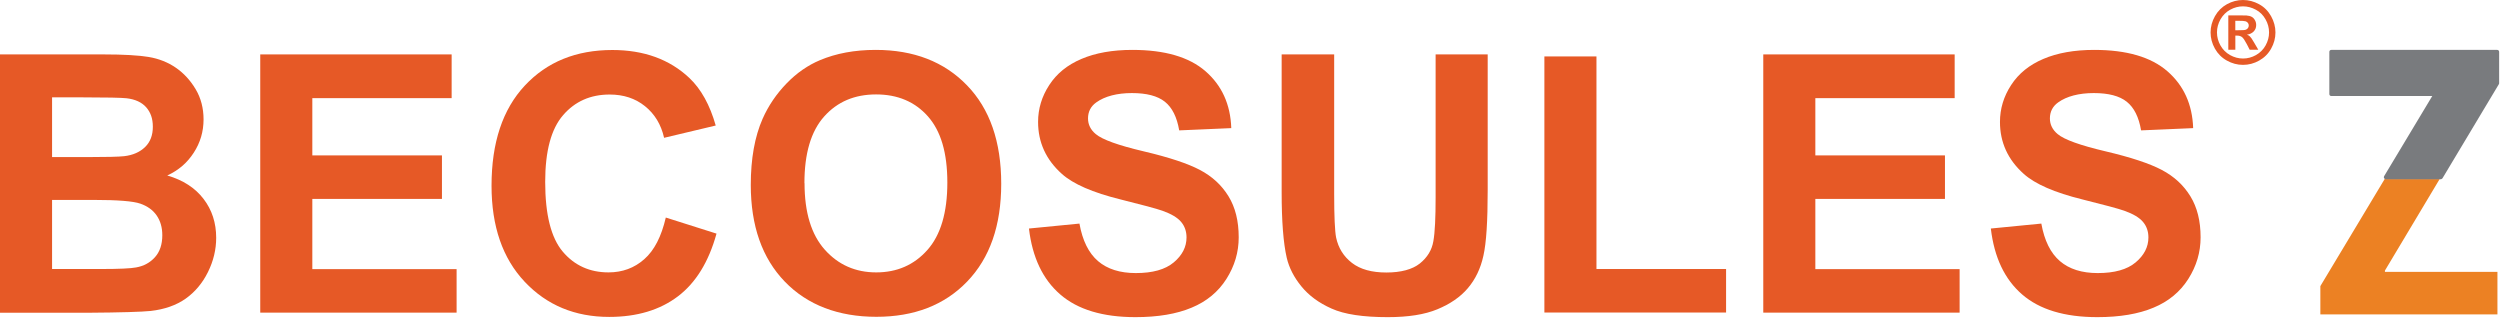
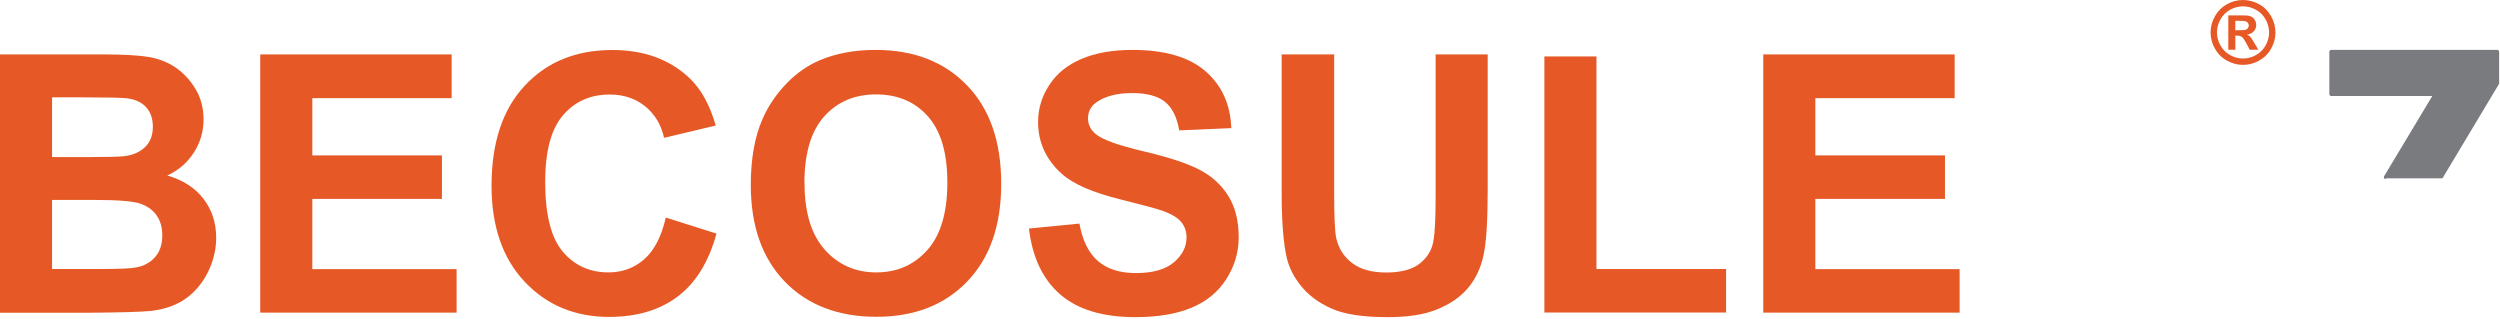
<svg xmlns="http://www.w3.org/2000/svg" width="501" height="64" viewBox="0 0 501 64" fill="none">
  <path d="M449.491 0C450.61 0 451.678 0.282 452.703 0.837C453.737 1.391 454.531 2.194 455.12 3.235C455.701 4.276 456 5.369 456 6.504C456 7.64 455.71 8.715 455.137 9.739C454.565 10.772 453.762 11.566 452.737 12.138C451.712 12.718 450.627 13 449.491 13C448.355 13 447.288 12.71 446.263 12.138C445.229 11.566 444.435 10.764 443.863 9.739C443.29 8.715 443 7.631 443 6.504C443 5.378 443.29 4.276 443.88 3.235C444.469 2.194 445.272 1.4 446.288 0.837C447.313 0.282 448.381 0 449.491 0ZM449.5 1.272C448.612 1.272 447.758 1.494 446.929 1.946C446.118 2.39 445.468 3.039 444.99 3.867C444.52 4.703 444.281 5.582 444.281 6.496C444.281 7.409 444.512 8.271 444.973 9.099C445.434 9.919 446.075 10.567 446.903 11.037C447.732 11.498 448.595 11.728 449.5 11.728C450.405 11.728 451.277 11.498 452.097 11.037C452.925 10.567 453.566 9.927 454.027 9.099C454.488 8.271 454.719 7.409 454.719 6.496C454.719 5.582 454.488 4.703 454.01 3.867C453.54 3.03 452.899 2.381 452.071 1.946C451.242 1.502 450.388 1.272 449.491 1.272H449.5ZM446.553 9.97V3.081H447.954C449.261 3.081 450.004 3.081 450.158 3.098C450.627 3.141 450.978 3.227 451.242 3.372C451.507 3.517 451.712 3.73 451.883 4.037C452.054 4.328 452.139 4.661 452.139 5.019C452.139 5.514 451.986 5.941 451.652 6.291C451.319 6.641 450.875 6.863 450.286 6.948C450.491 7.025 450.653 7.11 450.773 7.204C450.884 7.298 451.037 7.477 451.234 7.733C451.285 7.802 451.456 8.083 451.746 8.57L452.558 9.961H450.832L450.26 8.843C449.867 8.092 449.543 7.614 449.295 7.426C449.039 7.23 448.714 7.136 448.33 7.136H447.963V9.97H446.562H446.553ZM447.954 6.06H448.518C449.329 6.06 449.825 6.035 450.012 5.967C450.217 5.898 450.371 5.796 450.482 5.634C450.593 5.48 450.653 5.301 450.653 5.104C450.653 4.908 450.593 4.737 450.482 4.592C450.371 4.447 450.217 4.336 450.012 4.268C449.816 4.2 449.312 4.165 448.518 4.165H447.954V6.052V6.06Z" fill="#E65926" />
  <path d="M0 10.904H20.69C24.779 10.904 27.828 11.085 29.838 11.424C31.849 11.763 33.656 12.485 35.237 13.57C36.818 14.654 38.15 16.099 39.212 17.884C40.274 19.668 40.793 21.701 40.793 23.937C40.793 26.354 40.138 28.59 38.828 30.601C37.518 32.634 35.756 34.147 33.52 35.163C36.682 36.09 39.099 37.648 40.793 39.862C42.487 42.075 43.323 44.673 43.323 47.654C43.323 50.003 42.781 52.285 41.674 54.521C40.567 56.757 39.077 58.519 37.202 59.852C35.304 61.184 32.978 61.997 30.2 62.314C28.46 62.494 24.259 62.63 17.596 62.675H0V10.904ZM10.435 19.51V31.482H17.279C21.345 31.482 23.875 31.414 24.869 31.301C26.653 31.098 28.054 30.465 29.093 29.449C30.132 28.432 30.629 27.077 30.629 25.405C30.629 23.734 30.177 22.514 29.296 21.498C28.415 20.504 27.105 19.894 25.366 19.691C24.327 19.578 21.345 19.51 16.444 19.51H10.435ZM10.435 40.087V53.911H20.103C23.875 53.911 26.247 53.798 27.263 53.595C28.822 53.324 30.087 52.624 31.058 51.539C32.029 50.455 32.526 48.987 32.526 47.135C32.526 45.576 32.142 44.266 31.397 43.182C30.651 42.098 29.545 41.307 28.122 40.81C26.698 40.313 23.604 40.065 18.861 40.065H10.435V40.087Z" fill="#E65926" />
  <path d="M52.154 62.63V10.904H90.508V19.668H62.59V31.143H88.566V39.862H62.59V53.934H91.502V62.652H52.154V62.63Z" fill="#E65926" />
  <path d="M133.469 43.609L143.589 46.817C142.03 52.464 139.455 56.665 135.841 59.398C132.227 62.131 127.642 63.509 122.085 63.509C115.219 63.509 109.572 61.16 105.145 56.462C100.717 51.763 98.504 45.349 98.504 37.217C98.504 28.611 100.717 21.925 105.167 17.159C109.617 12.393 115.467 10.021 122.718 10.021C129.042 10.021 134.192 11.896 138.145 15.623C140.494 17.837 142.256 21.022 143.431 25.155L133.085 27.617C132.476 24.929 131.188 22.829 129.246 21.27C127.303 19.712 124.954 18.944 122.176 18.944C118.336 18.944 115.219 20.321 112.847 23.077C110.453 25.833 109.256 30.282 109.256 36.449C109.256 42.999 110.43 47.652 112.779 50.431C115.128 53.209 118.2 54.587 121.95 54.587C124.728 54.587 127.122 53.706 129.11 51.944C131.12 50.182 132.543 47.404 133.424 43.609H133.469Z" fill="#E65926" />
  <path d="M150.456 37.083C150.456 31.82 151.246 27.392 152.827 23.801C154.002 21.158 155.606 18.809 157.638 16.709C159.671 14.608 161.907 13.072 164.324 12.056C167.554 10.7 171.259 10 175.483 10C183.117 10 189.216 12.372 193.779 17.093C198.364 21.813 200.645 28.409 200.645 36.812C200.645 45.214 198.364 51.697 193.824 56.417C189.284 61.138 183.208 63.487 175.618 63.487C168.029 63.487 161.817 61.138 157.277 56.44C152.737 51.742 150.456 45.282 150.456 37.037V37.083ZM161.23 36.721C161.23 42.571 162.585 47.021 165.296 50.048C168.006 53.075 171.439 54.588 175.596 54.588C179.752 54.588 183.185 53.097 185.85 50.093C188.516 47.089 189.848 42.594 189.848 36.586C189.848 30.577 188.538 26.241 185.941 23.304C183.343 20.39 179.887 18.922 175.573 18.922C171.259 18.922 167.803 20.39 165.16 23.349C162.517 26.308 161.207 30.758 161.207 36.699L161.23 36.721Z" fill="#E65926" />
  <path d="M206.157 45.801L216.321 44.807C216.931 48.218 218.173 50.725 220.048 52.329C221.923 53.933 224.453 54.723 227.615 54.723C230.98 54.723 233.51 54.023 235.227 52.578C236.921 51.155 237.779 49.483 237.779 47.586C237.779 46.366 237.418 45.327 236.695 44.469C235.972 43.61 234.73 42.865 232.946 42.233C231.726 41.803 228.925 41.058 224.588 39.974C218.986 38.596 215.056 36.879 212.797 34.846C209.613 32 208.032 28.522 208.032 24.433C208.032 21.791 208.777 19.329 210.268 17.047C211.758 14.743 213.904 13.004 216.728 11.807C219.529 10.61 222.939 10 226.915 10C233.42 10 238.299 11.423 241.574 14.269C244.849 17.115 246.589 20.91 246.747 25.676L236.311 26.128C235.859 23.462 234.911 21.565 233.443 20.39C231.974 19.216 229.761 18.651 226.824 18.651C223.888 18.651 221.403 19.284 219.687 20.526C218.58 21.316 218.038 22.401 218.038 23.733C218.038 24.953 218.557 26.015 219.596 26.873C220.906 27.98 224.114 29.132 229.196 30.329C234.278 31.526 238.028 32.768 240.467 34.056C242.907 35.343 244.804 37.083 246.182 39.319C247.56 41.555 248.237 44.288 248.237 47.563C248.237 50.522 247.424 53.3 245.775 55.898C244.126 58.495 241.8 60.416 238.796 61.658C235.792 62.923 232.02 63.555 227.547 63.555C220.997 63.555 215.982 62.042 212.481 59.015C208.98 55.988 206.88 51.584 206.202 45.801H206.157Z" fill="#E65926" />
  <path d="M256.934 10.904H267.369V38.935C267.369 43.385 267.505 46.276 267.753 47.587C268.205 49.71 269.266 51.404 270.938 52.691C272.609 53.979 274.913 54.611 277.827 54.611C280.741 54.611 283.022 54.001 284.536 52.804C286.049 51.584 286.953 50.094 287.246 48.332C287.562 46.57 287.698 43.634 287.698 39.545V10.904H298.133V38.077C298.133 44.289 297.862 48.671 297.275 51.246C296.71 53.821 295.671 55.967 294.158 57.751C292.645 59.535 290.612 60.913 288.059 61.975C285.507 63.036 282.209 63.556 278.098 63.556C273.152 63.556 269.402 62.991 266.85 61.839C264.297 60.71 262.287 59.219 260.796 57.389C259.305 55.56 258.334 53.663 257.86 51.652C257.182 48.693 256.843 44.311 256.843 38.529V10.904H256.934Z" fill="#E65926" />
  <path d="M309.495 62.63V11.31H319.931V53.911H345.906V62.63H309.495Z" fill="#E65926" />
  <path d="M353.36 62.63V10.904H391.714V19.668H363.795V31.143H389.771V39.862H363.795V53.934H392.707V62.652H353.36V62.63Z" fill="#E65926" />
-   <path d="M398.919 45.801L409.083 44.807C409.693 48.218 410.936 50.725 412.81 52.329C414.685 53.933 417.215 54.723 420.377 54.723C423.743 54.723 426.273 54.023 427.989 52.578C429.683 51.155 430.542 49.483 430.542 47.586C430.542 46.366 430.18 45.327 429.457 44.469C428.735 43.61 427.492 42.865 425.708 42.233C424.488 41.803 421.687 41.058 417.35 39.974C411.749 38.596 407.818 36.879 405.56 34.846C402.375 32 400.794 28.522 400.794 24.433C400.794 21.791 401.539 19.329 403.03 17.047C404.521 14.743 406.666 13.004 409.49 11.807C412.291 10.61 415.702 10 419.677 10C426.182 10 431.061 11.423 434.336 14.269C437.611 17.115 439.351 20.91 439.509 25.676L429.073 26.128C428.622 23.462 427.673 21.565 426.205 20.39C424.737 19.216 422.523 18.651 419.587 18.651C416.65 18.651 414.166 19.284 412.449 20.526C411.342 21.316 410.8 22.401 410.8 23.733C410.8 24.953 411.32 26.015 412.359 26.873C413.669 27.98 416.876 29.132 421.958 30.329C427.04 31.526 430.79 32.768 433.229 34.056C435.669 35.343 437.566 37.083 438.944 39.319C440.322 41.555 441 44.288 441 47.563C441 50.522 440.186 53.3 438.538 55.898C436.889 58.495 434.562 60.416 431.558 61.658C428.554 62.923 424.782 63.555 420.309 63.555C413.759 63.555 408.745 62.042 405.243 59.015C401.742 55.988 399.642 51.584 398.964 45.801H398.919Z" fill="#E65926" />
-   <path d="M477.94 54.22L488.909 35.881H478.11C478.11 35.881 477.964 35.881 477.915 35.832L465 57.334V63.001H500.487V54.488H477.94V54.22Z" fill="#EC8123" />
-   <path fill-rule="evenodd" clip-rule="evenodd" d="M478.11 35.904C477.965 35.904 477.843 35.831 477.77 35.709C477.697 35.588 477.697 35.442 477.77 35.32L487.426 19.243H467.189C466.971 19.243 466.8 19.073 466.8 18.854V10.389C466.8 10.17 466.971 10 467.189 10H500.439C500.658 10 500.828 10.17 500.828 10.389V16.665C500.828 16.665 500.828 16.81 500.779 16.859L489.469 35.734C489.469 35.734 489.275 35.928 489.129 35.928H478.11V35.904Z" fill="#797B7E" />
+   <path fill-rule="evenodd" clip-rule="evenodd" d="M478.11 35.904C477.965 35.904 477.843 35.831 477.77 35.709C477.697 35.588 477.697 35.442 477.77 35.32L487.426 19.243H467.189C466.971 19.243 466.8 19.073 466.8 18.854V10.389C466.8 10.17 466.971 10 467.189 10H500.439C500.658 10 500.828 10.17 500.828 10.389V16.665C500.828 16.665 500.828 16.81 500.779 16.859L489.469 35.734H478.11V35.904Z" fill="#797B7E" />
</svg>